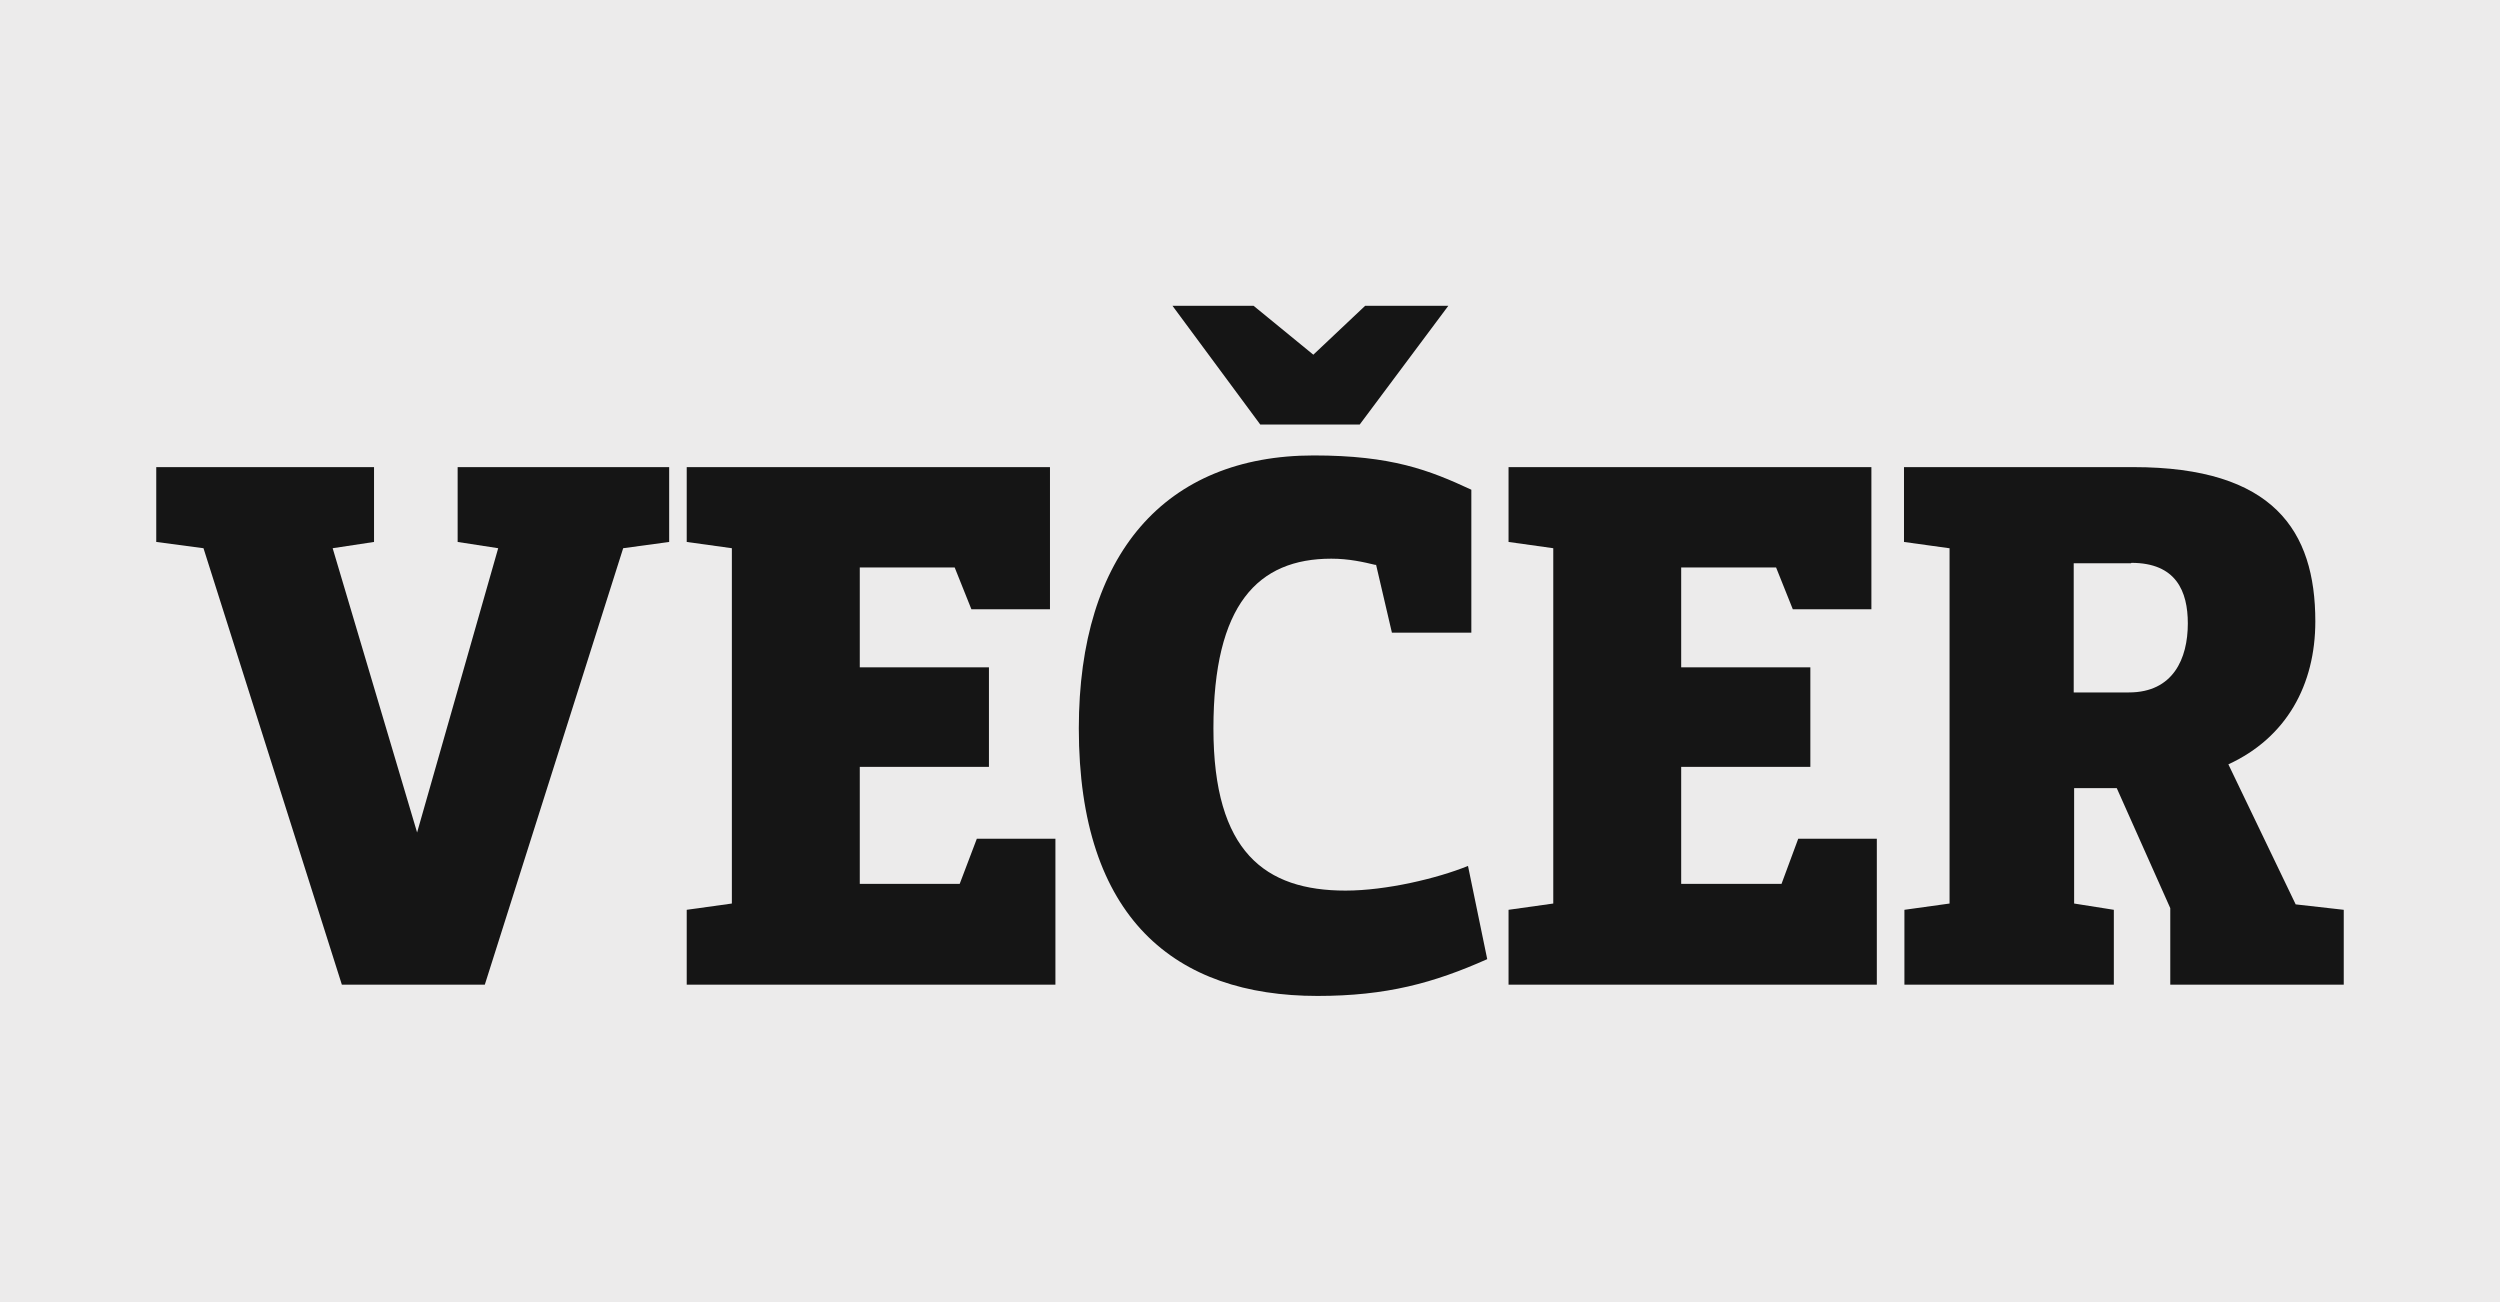
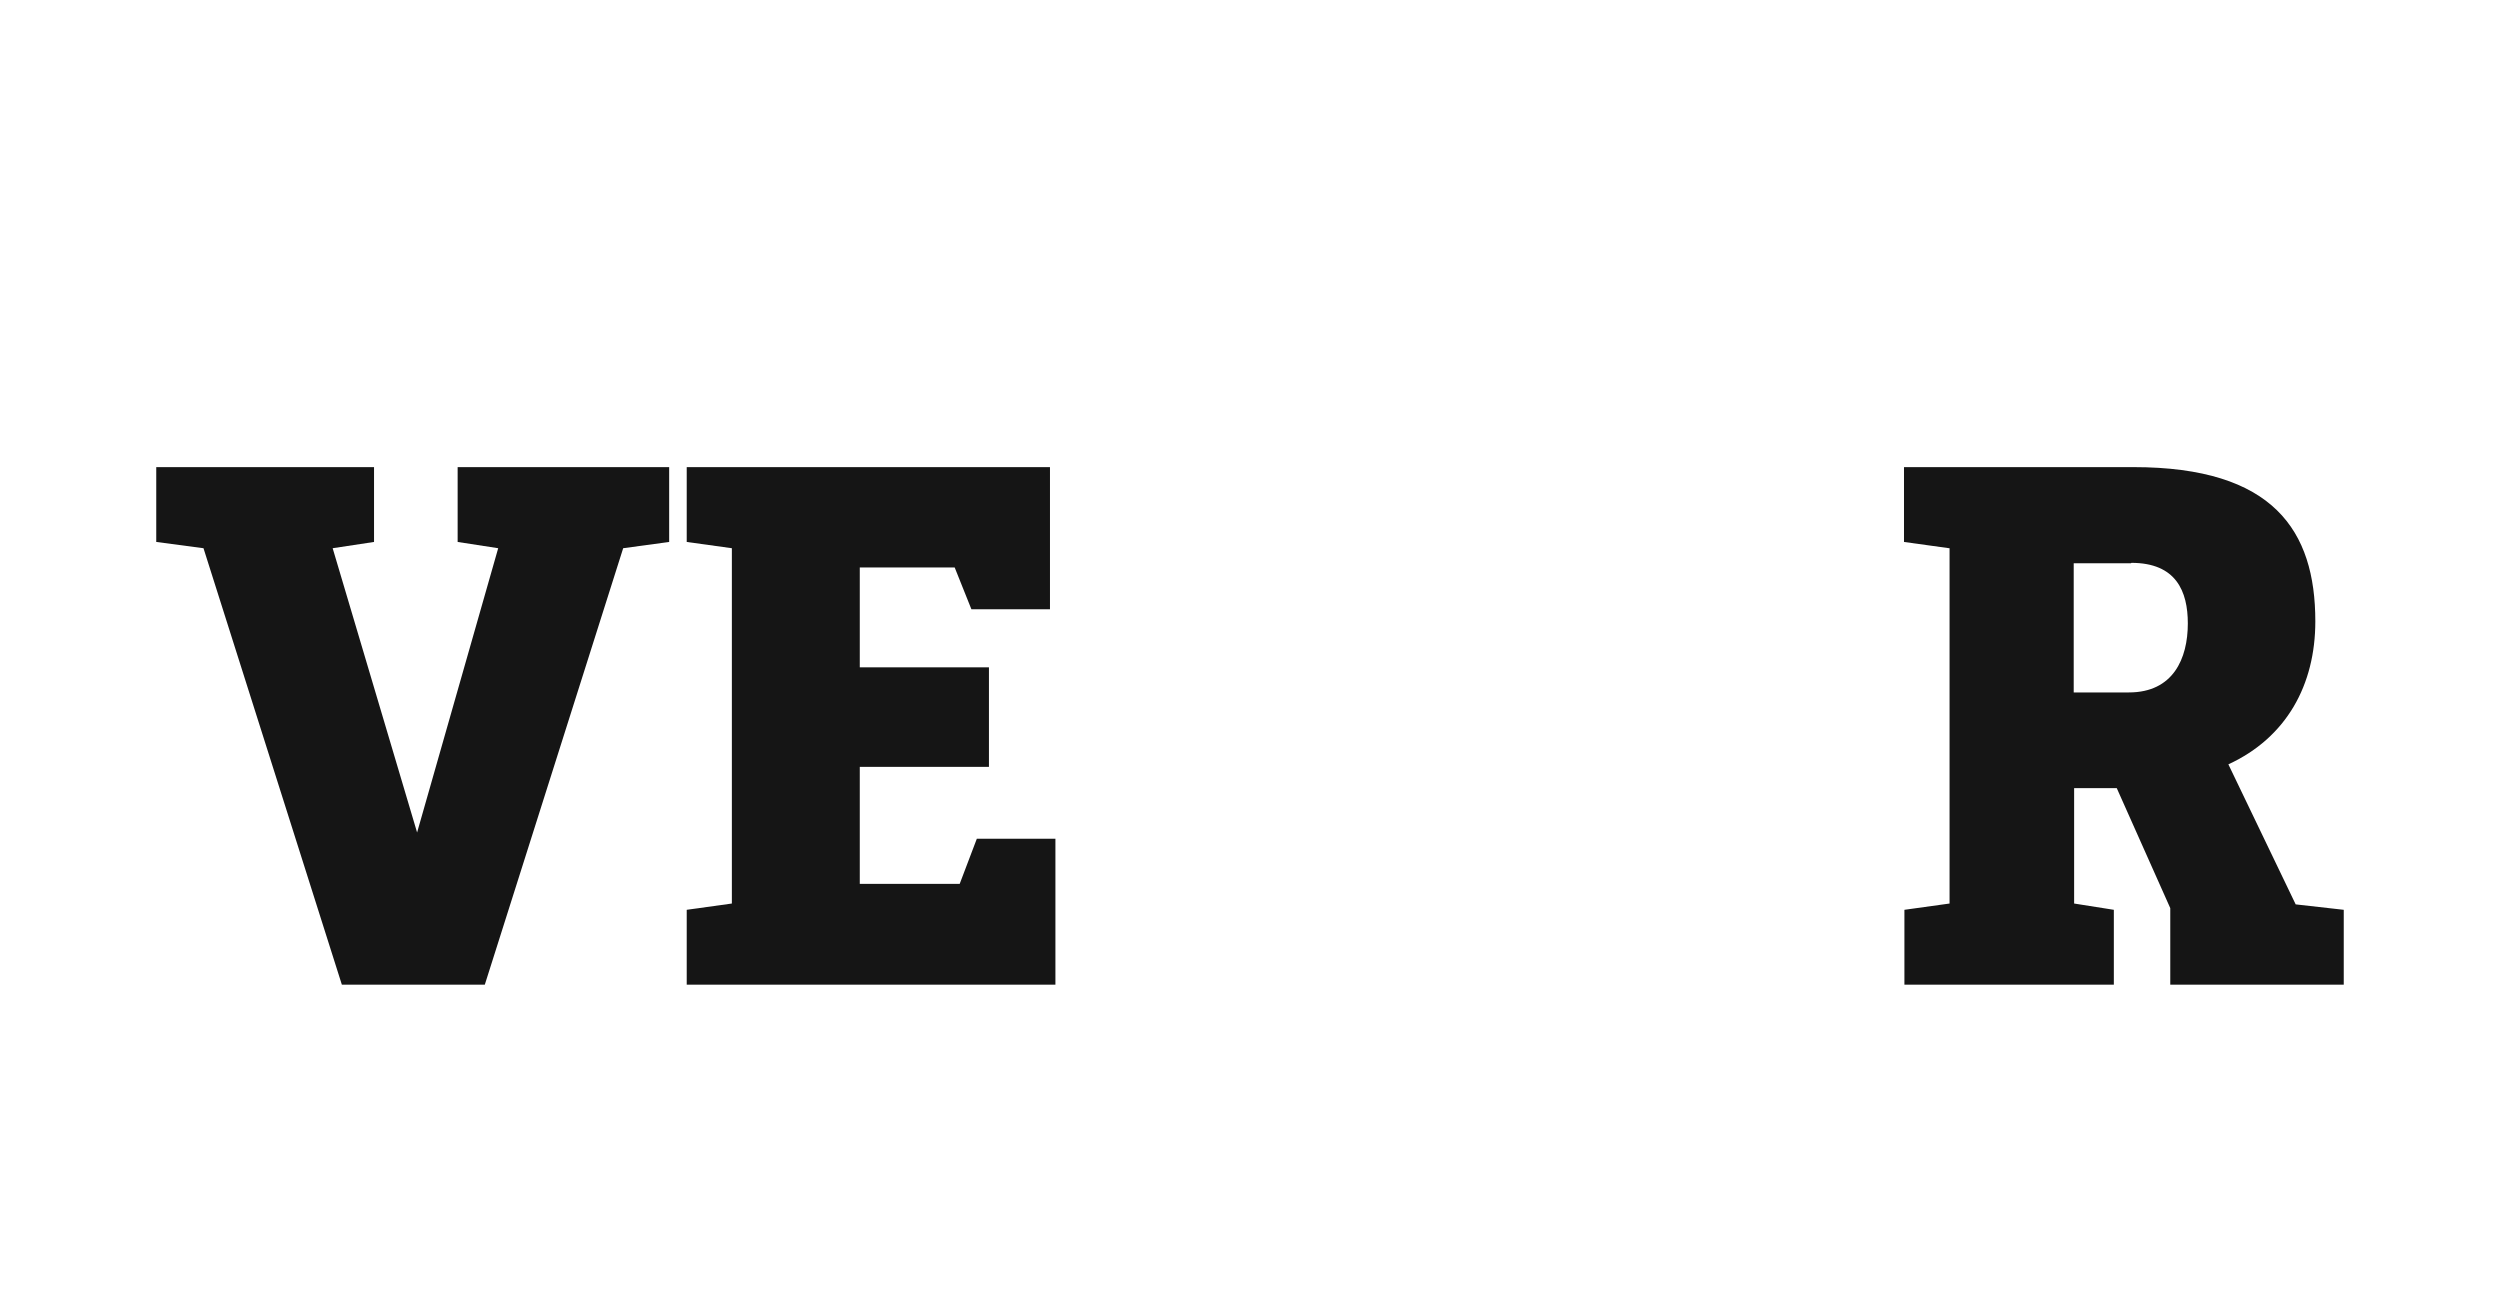
<svg xmlns="http://www.w3.org/2000/svg" width="192" height="100" viewBox="0 0 192 100" fill="none">
-   <rect width="192" height="100" fill="#ECEBEB" />
  <g clip-path="url(#clip0_1471_7346)">
    <path d="M28.726 41.622L25.548 42.103L32.033 63.934L38.261 42.103L35.147 41.622V35.875H51.392V41.622L47.86 42.103L37.234 75.62H26.254L15.628 42.103L12 41.622V35.875H28.726V41.622Z" fill="#151515" />
    <path d="M52.74 75.62V69.873L56.207 69.391V42.103L52.74 41.622V35.875H80.638V46.79H74.603L73.319 43.58H66.031V51.253H75.951V58.894H66.031V67.883H73.704L75.02 64.415H81.056V75.62H52.74Z" fill="#151515" />
-     <path d="M111.233 23.484L104.427 32.602H96.787L90.045 23.484H96.273L100.864 27.241L104.845 23.484H111.233ZM105.647 43.389C104.716 43.164 103.593 42.907 102.244 42.907C96.594 42.907 93.191 46.439 93.191 55.941C93.191 65.444 97.172 68.398 103.336 68.398C106.45 68.398 110.367 67.467 112.742 66.504L114.219 73.663C110.11 75.493 106.482 76.488 101.185 76.488C90.269 76.488 82.853 70.549 82.853 55.941C82.853 42.554 89.499 34.978 100.896 34.978C106.867 34.978 109.757 36.101 112.999 37.61V48.59H106.899L105.679 43.357L105.647 43.389Z" fill="#151515" />
-     <path d="M115.856 75.62V69.873L119.291 69.391V42.103L115.856 41.622V35.875H143.723V46.79H137.687L136.403 43.58H129.115V51.253H139.035V58.894H129.115V67.883H136.82L138.104 64.415H144.14V75.62H115.856Z" fill="#151515" />
    <path d="M163.659 43.259H159.261V53.179H163.499C166.902 53.179 168.025 50.579 168.025 47.882C168.025 45.41 167.126 43.227 163.691 43.227M149.694 42.103L146.227 41.622V35.875H163.852C174.607 35.875 177.817 40.755 177.817 47.721C177.817 52.601 175.602 56.646 171.139 58.701L176.308 69.456L180 69.873V75.62H166.677V69.745L162.568 60.531H159.293V69.391L162.343 69.873V75.62H146.259V69.873L149.726 69.391V42.103H149.694Z" fill="#151515" />
  </g>
  <defs>
    <clipPath id="clip0_1471_7346">
      <rect width="168" height="53.036" fill="white" transform="translate(12 23.484)" />
    </clipPath>
  </defs>
</svg>